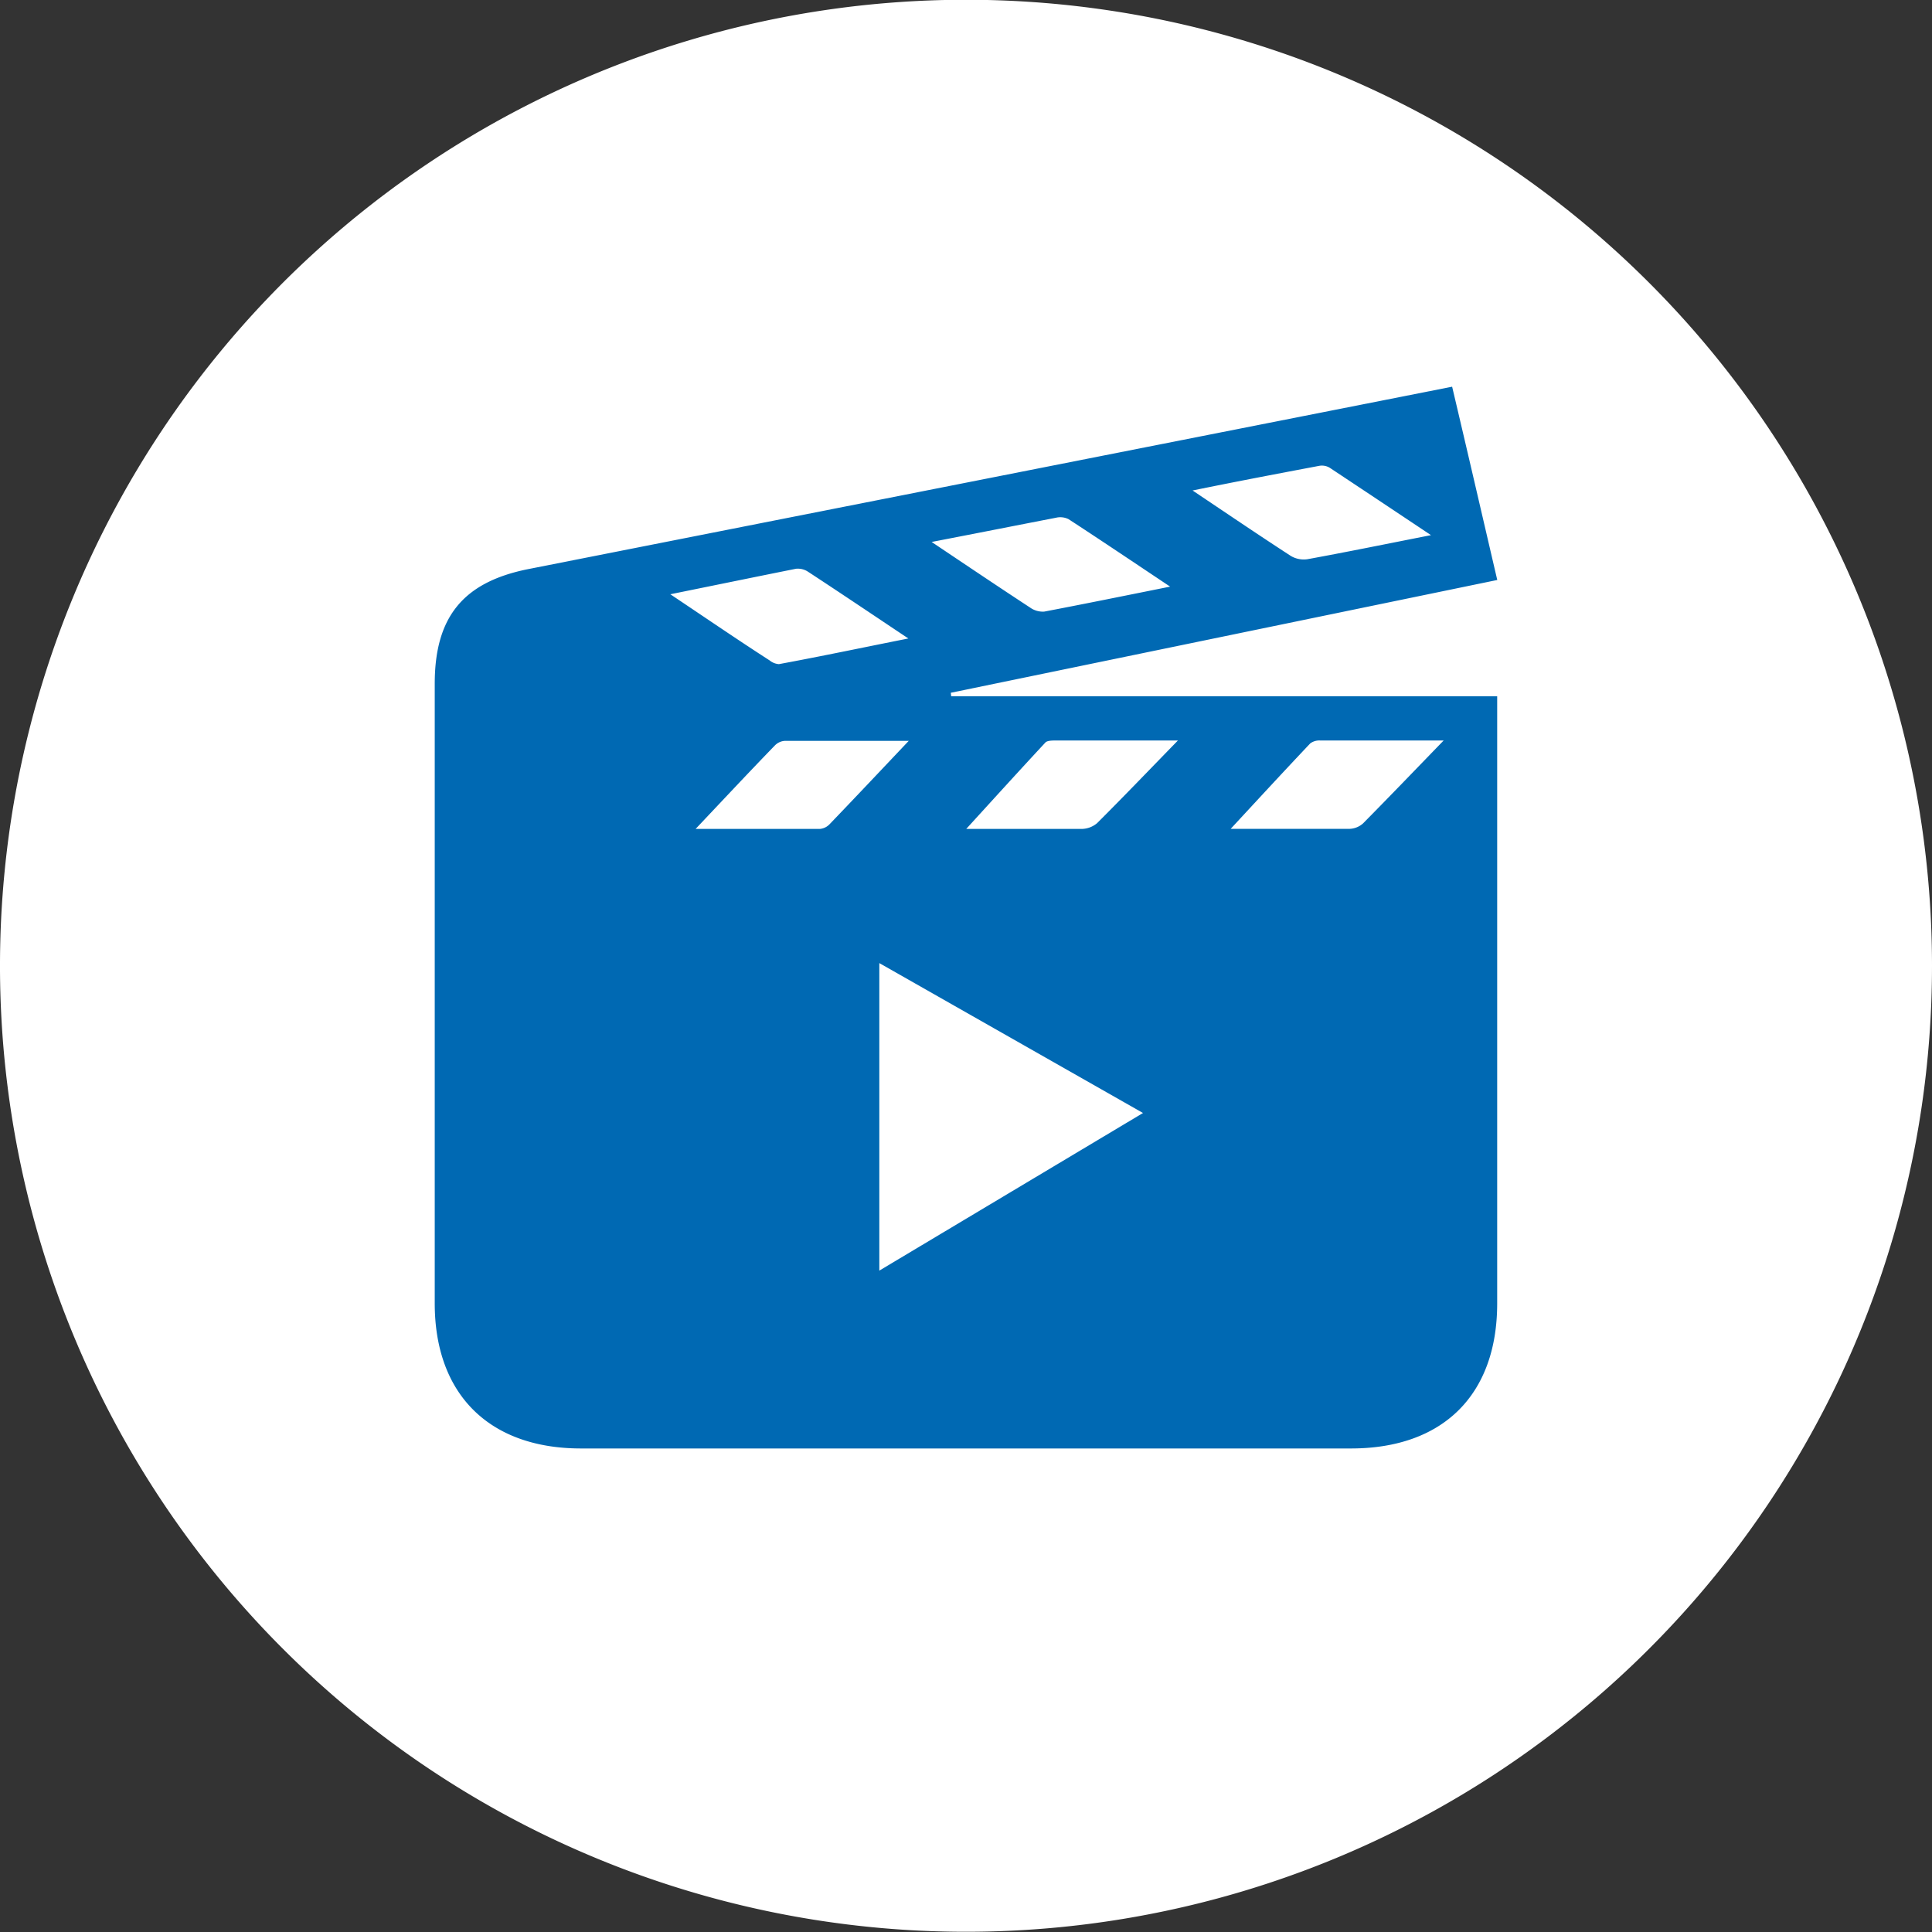
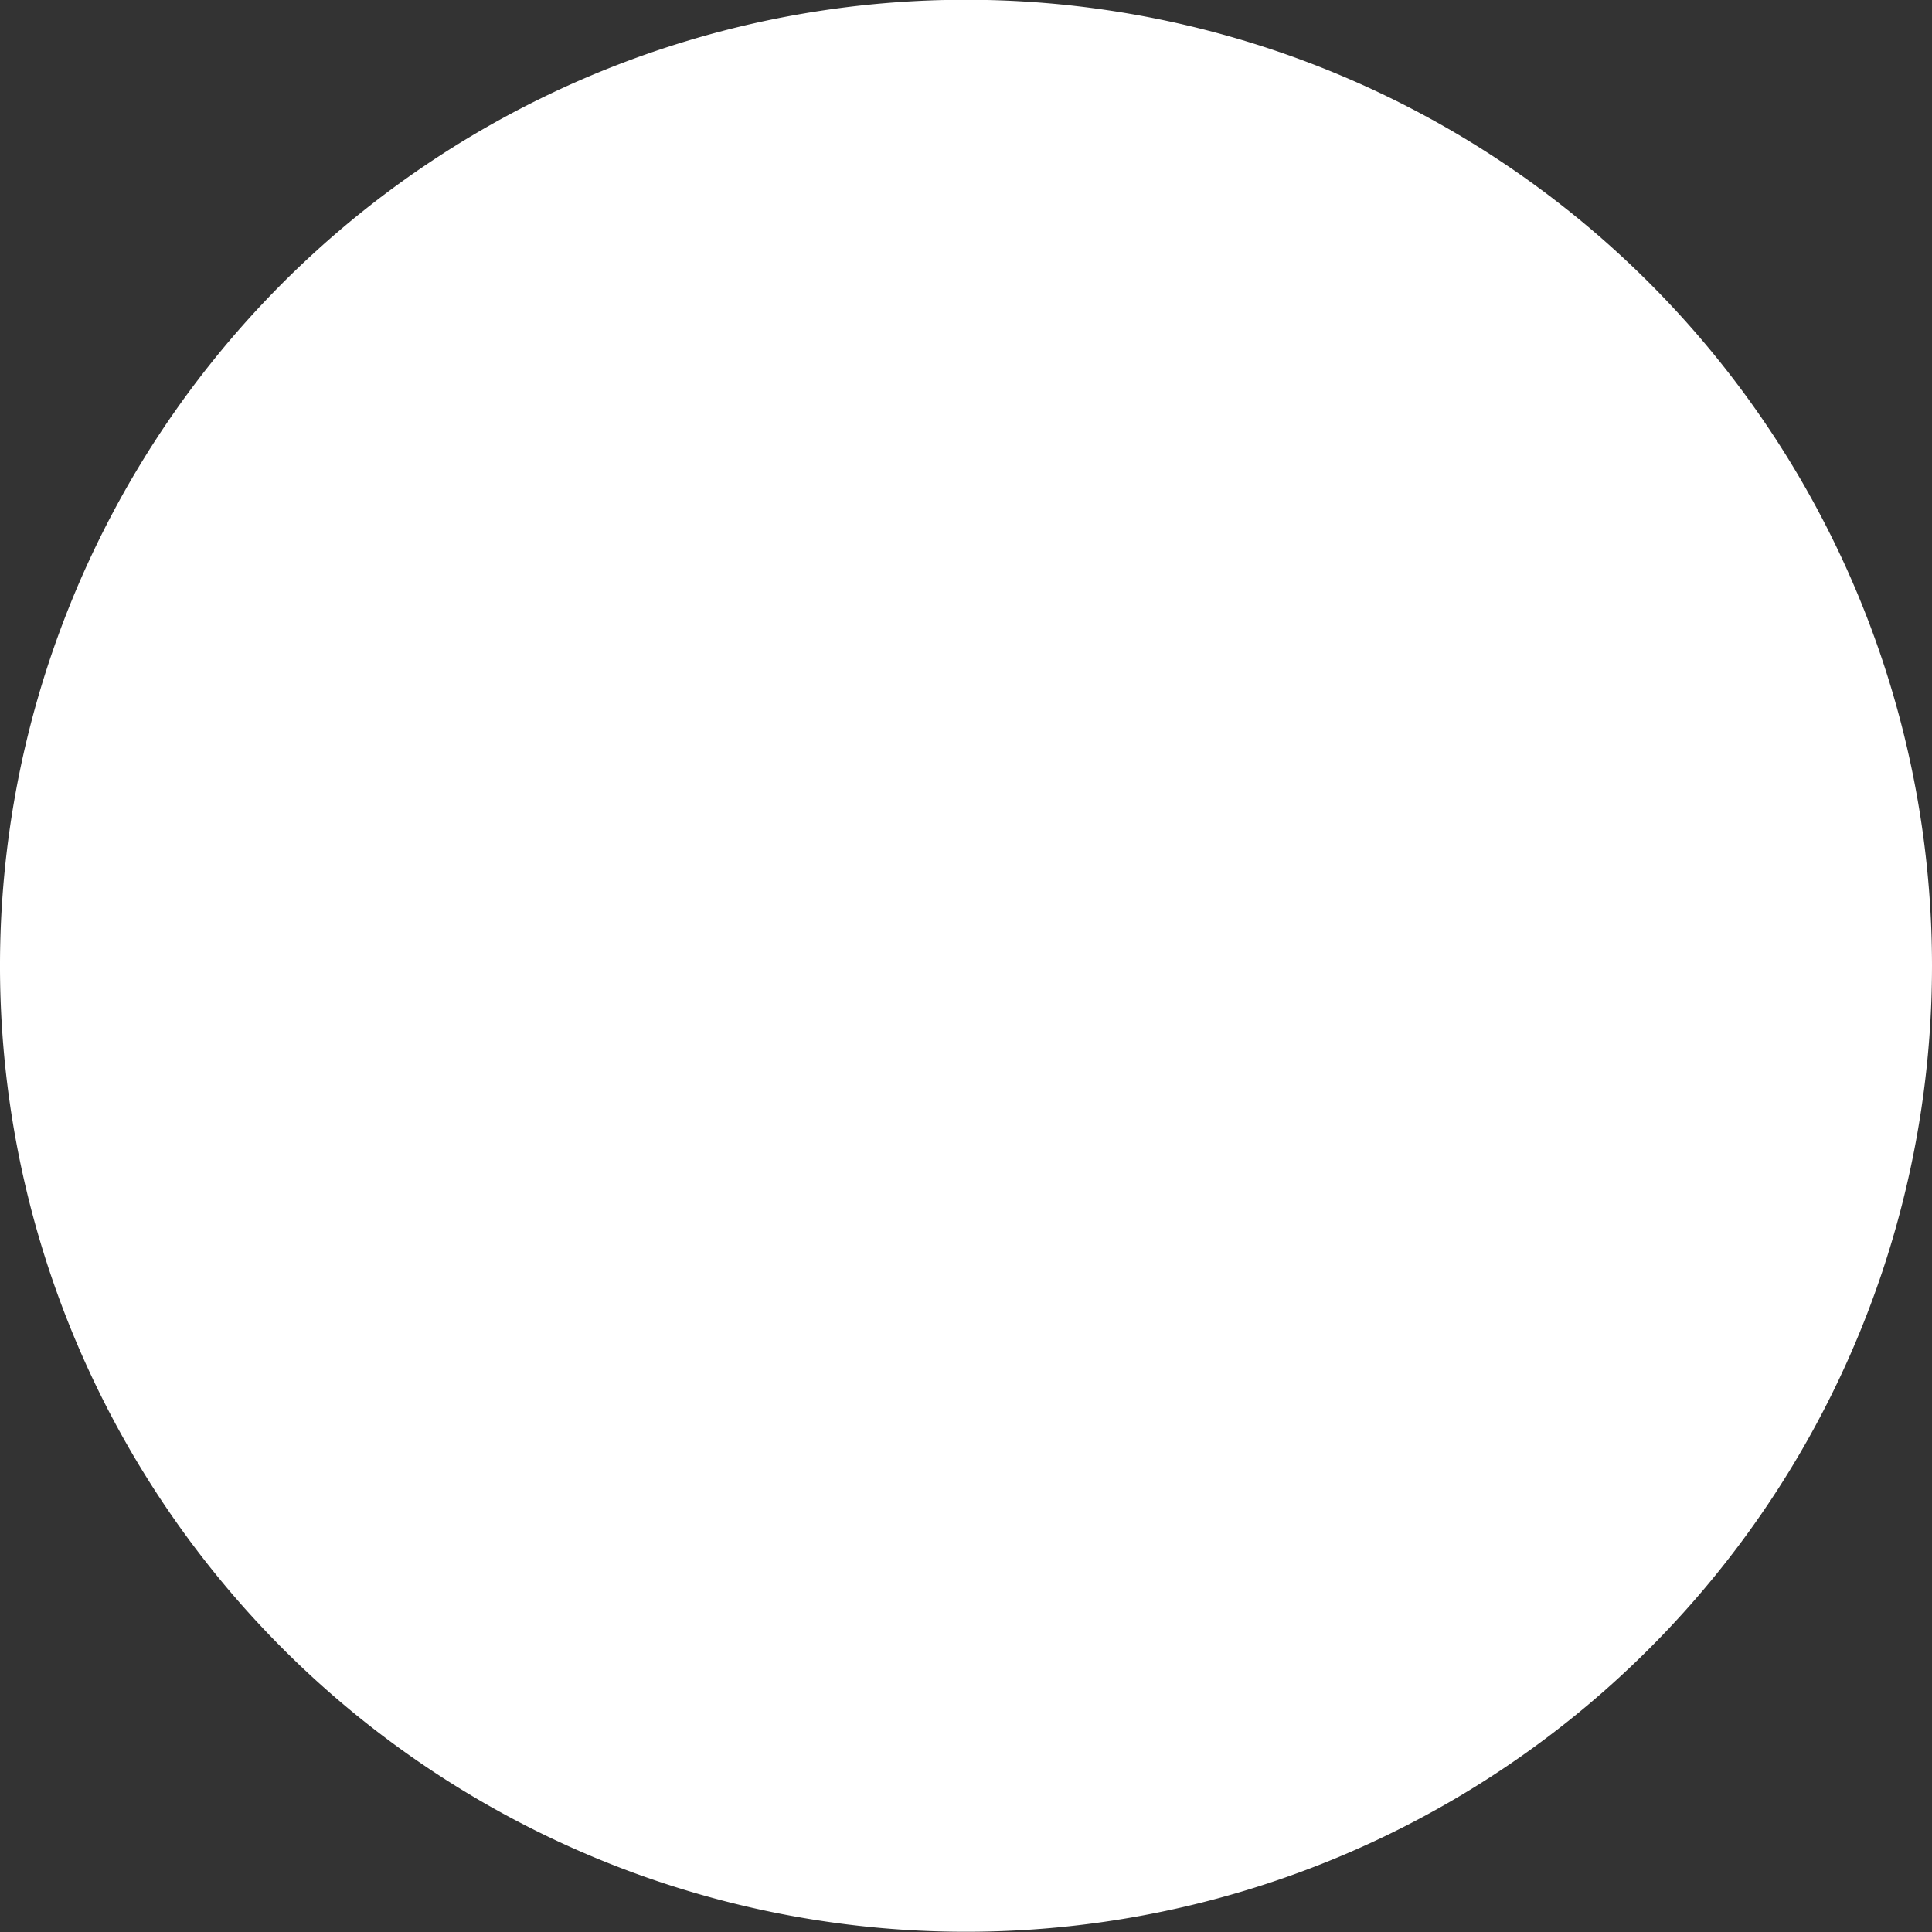
<svg xmlns="http://www.w3.org/2000/svg" id="Ebene_1" data-name="Ebene 1" viewBox="0 0 253 253">
  <rect x="0" y="0" width="253" height="253" fill="#333333" stroke="none" />
  <defs>
    <style>.cls-1{fill:#fff;}.cls-2{fill:#0069b3;}</style>
  </defs>
  <g id="video1">
    <path class="cls-1" d="M266,139.53A126.5,126.5,0,1,1,139.5,13,126.5,126.5,0,0,1,266,139.53" transform="translate(-13 -13.03)" />
-     <path class="cls-2" d="M203.16,63.67c2,8.45,3.9,16.69,5.91,25.31l-71.56,14.77.05.46h71.5v3.29q0,38.1,0,76.21c0,12-7.12,19-19.14,19q-50.41,0-100.84,0c-12,0-19.15-7.08-19.15-19q0-40.57,0-81.14c0-8.67,3.66-13.28,12.17-15C122.31,79.63,162.53,71.7,203.16,63.67Zm-40.48,95.11-34.53-19.63v40.27Zm-61.9-67.93c4.81,3.22,8.87,6,13,8.66A2.17,2.17,0,0,0,115,100c5.42-1,10.83-2.14,16.95-3.36-4.81-3.21-8.95-6-13.12-8.73a2.42,2.42,0,0,0-1.59-.4C112,88.56,106.75,89.64,100.78,90.85Zm3.31,30.73c5.39,0,10.83,0,16.27,0a2,2,0,0,0,1.25-.59c3.44-3.58,6.85-7.2,10.39-10.94-5.39,0-10.83,0-16.27,0a2,2,0,0,0-1.25.59C111,114.23,107.63,117.84,104.09,121.58Zm96.3-38.47c-4.82-3.22-9-6-13.25-8.82a2,2,0,0,0-1.37-.26c-5.29,1-10.58,2-16.6,3.23,4.74,3.18,8.78,5.92,12.88,8.58a3.32,3.32,0,0,0,2.16.42C189.36,85.32,194.49,84.27,200.39,83.11ZM135,84c4.74,3.18,8.8,5.91,12.89,8.59a2.86,2.86,0,0,0,1.86.53c5.24-1,10.46-2.06,16.48-3.27-4.87-3.25-9.07-6.08-13.31-8.84a2.45,2.45,0,0,0-1.64-.18C146.06,81.84,140.87,82.87,135,84Zm32.28,26c-5.6,0-10.79,0-16,0-.46,0-1.11,0-1.37.25-3.55,3.82-7.05,7.68-10.38,11.33,4.69,0,9.89,0,15.08,0a3.2,3.2,0,0,0,2.05-.75C160.12,117.38,163.5,113.85,167.25,110Zm34.8,0c-5.62,0-10.9,0-16.18,0a2,2,0,0,0-1.32.38c-3.53,3.73-7,7.5-10.42,11.19,5,0,10.27,0,15.56,0a2.79,2.79,0,0,0,1.77-.71C194.92,117.39,198.31,113.86,202.05,110Z" transform="translate(-13 -13.03)" />
  </g>
</svg>